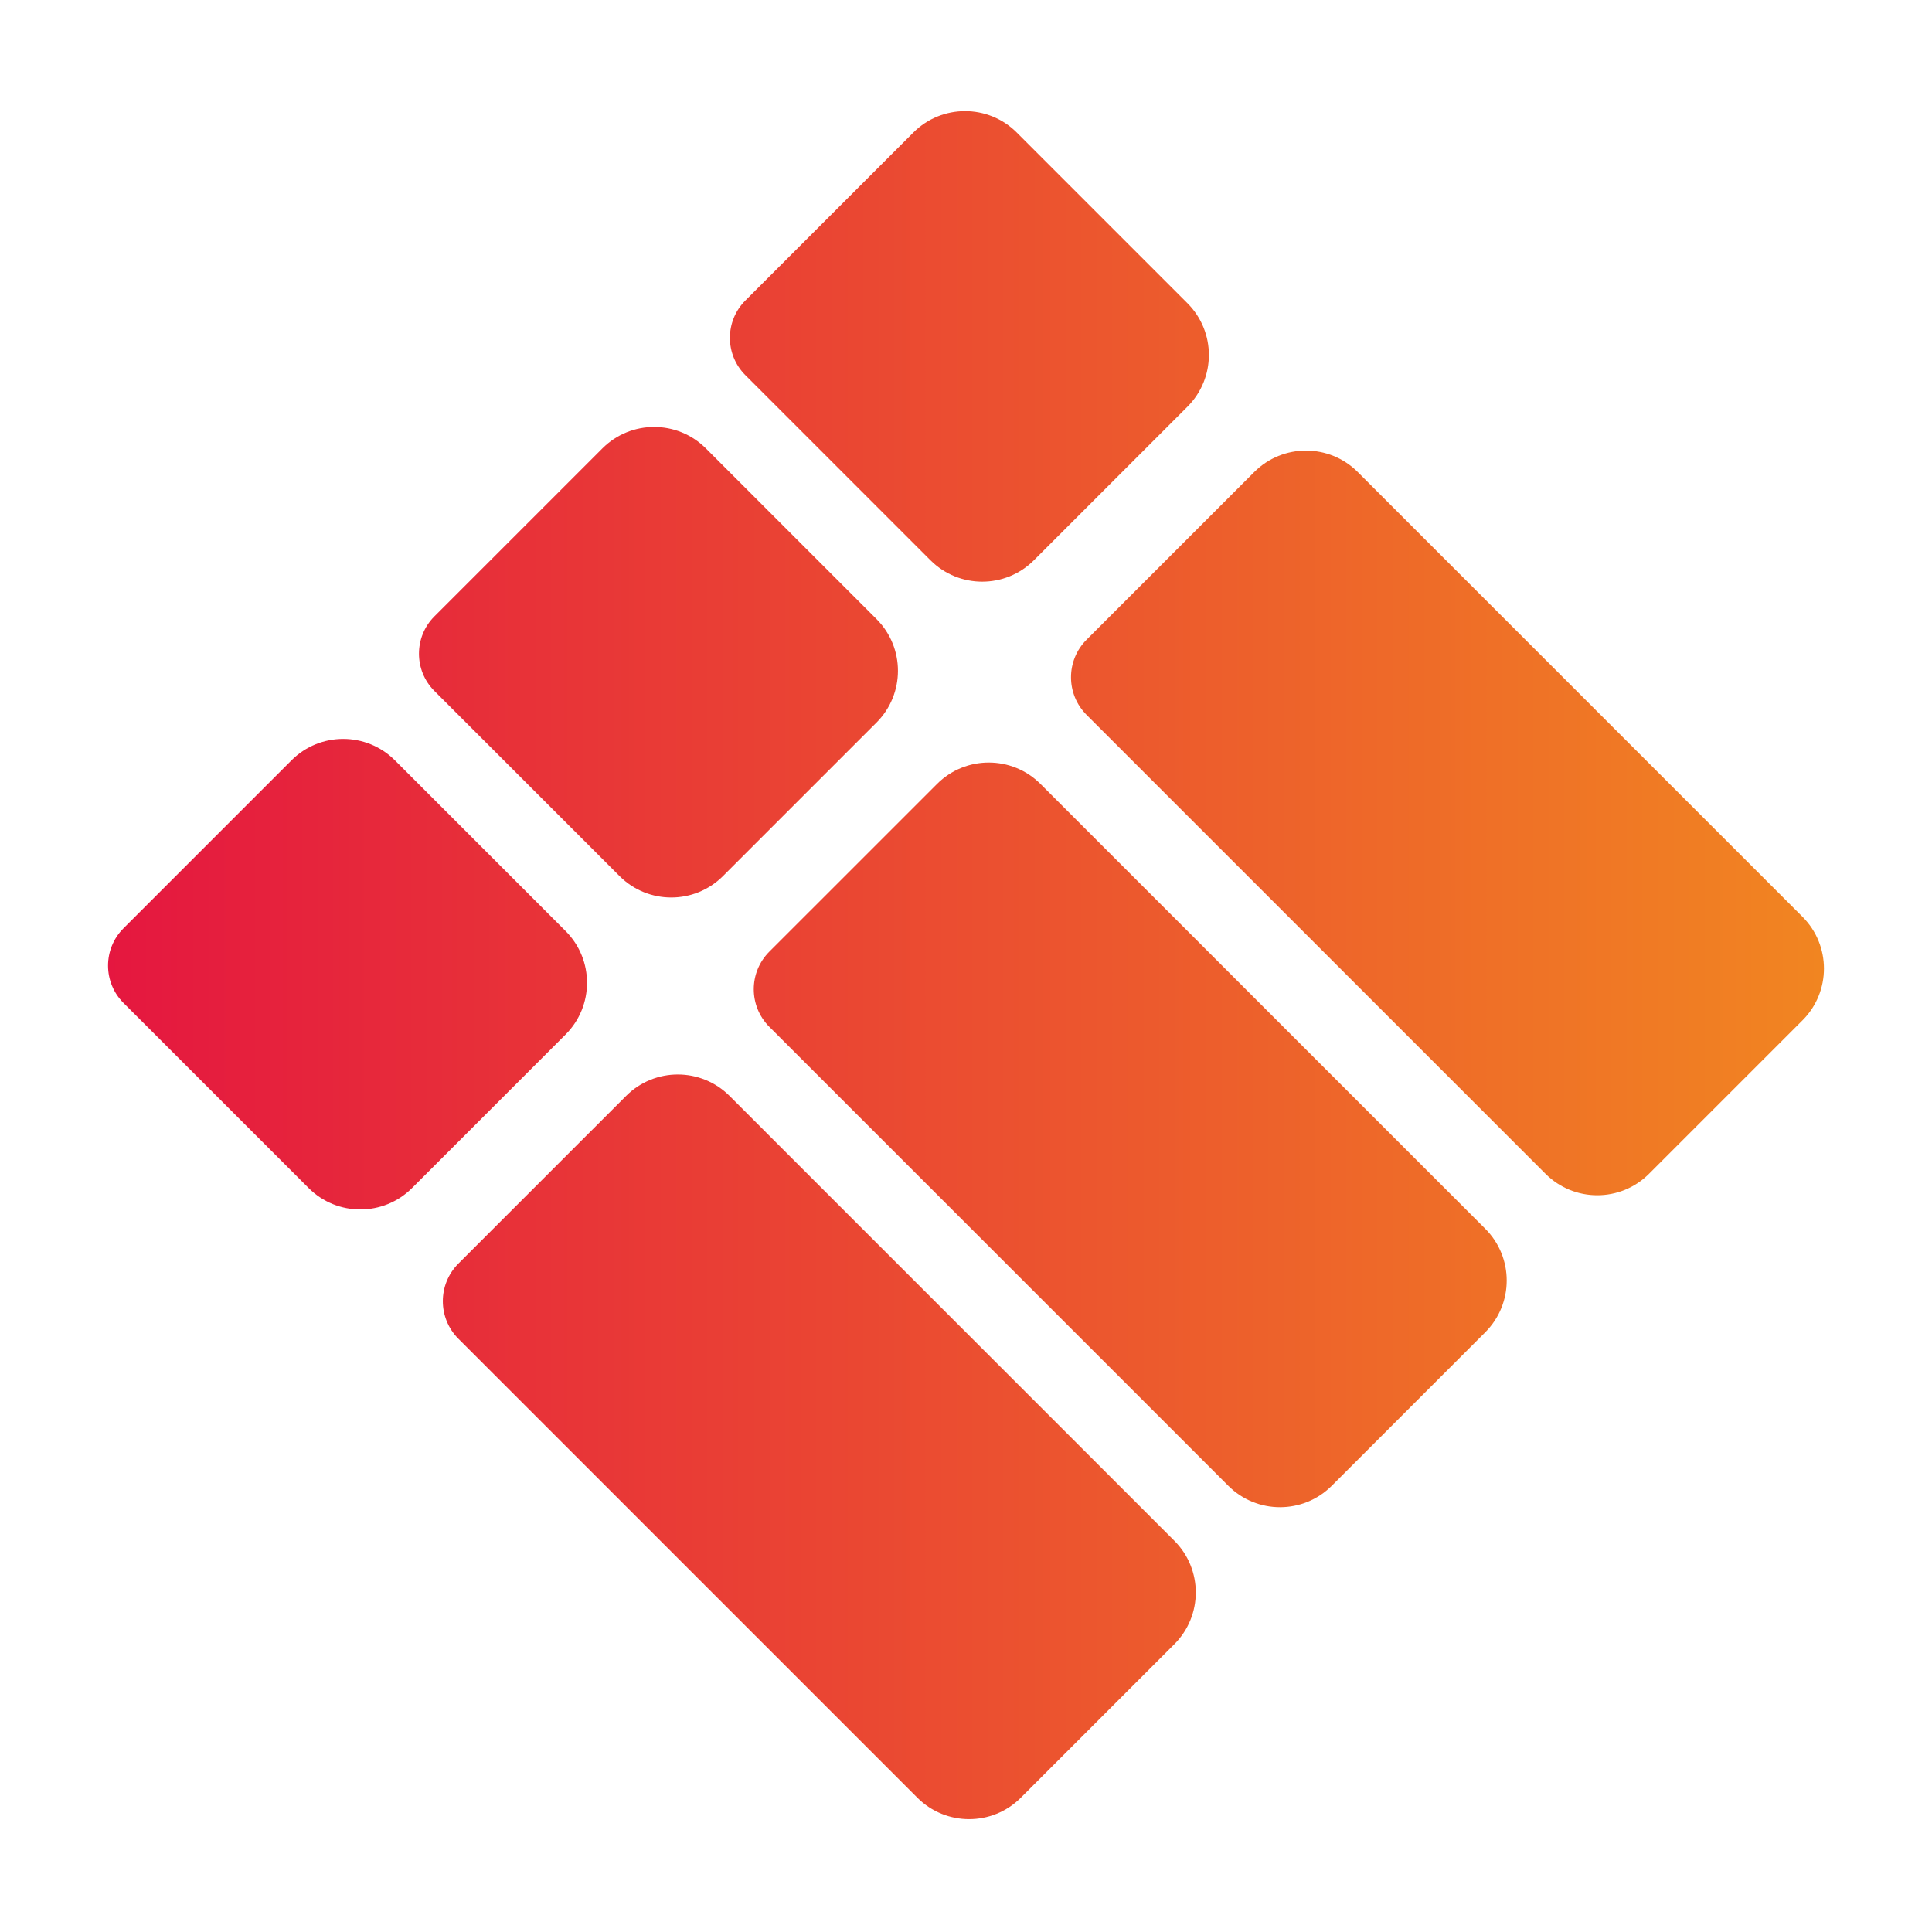
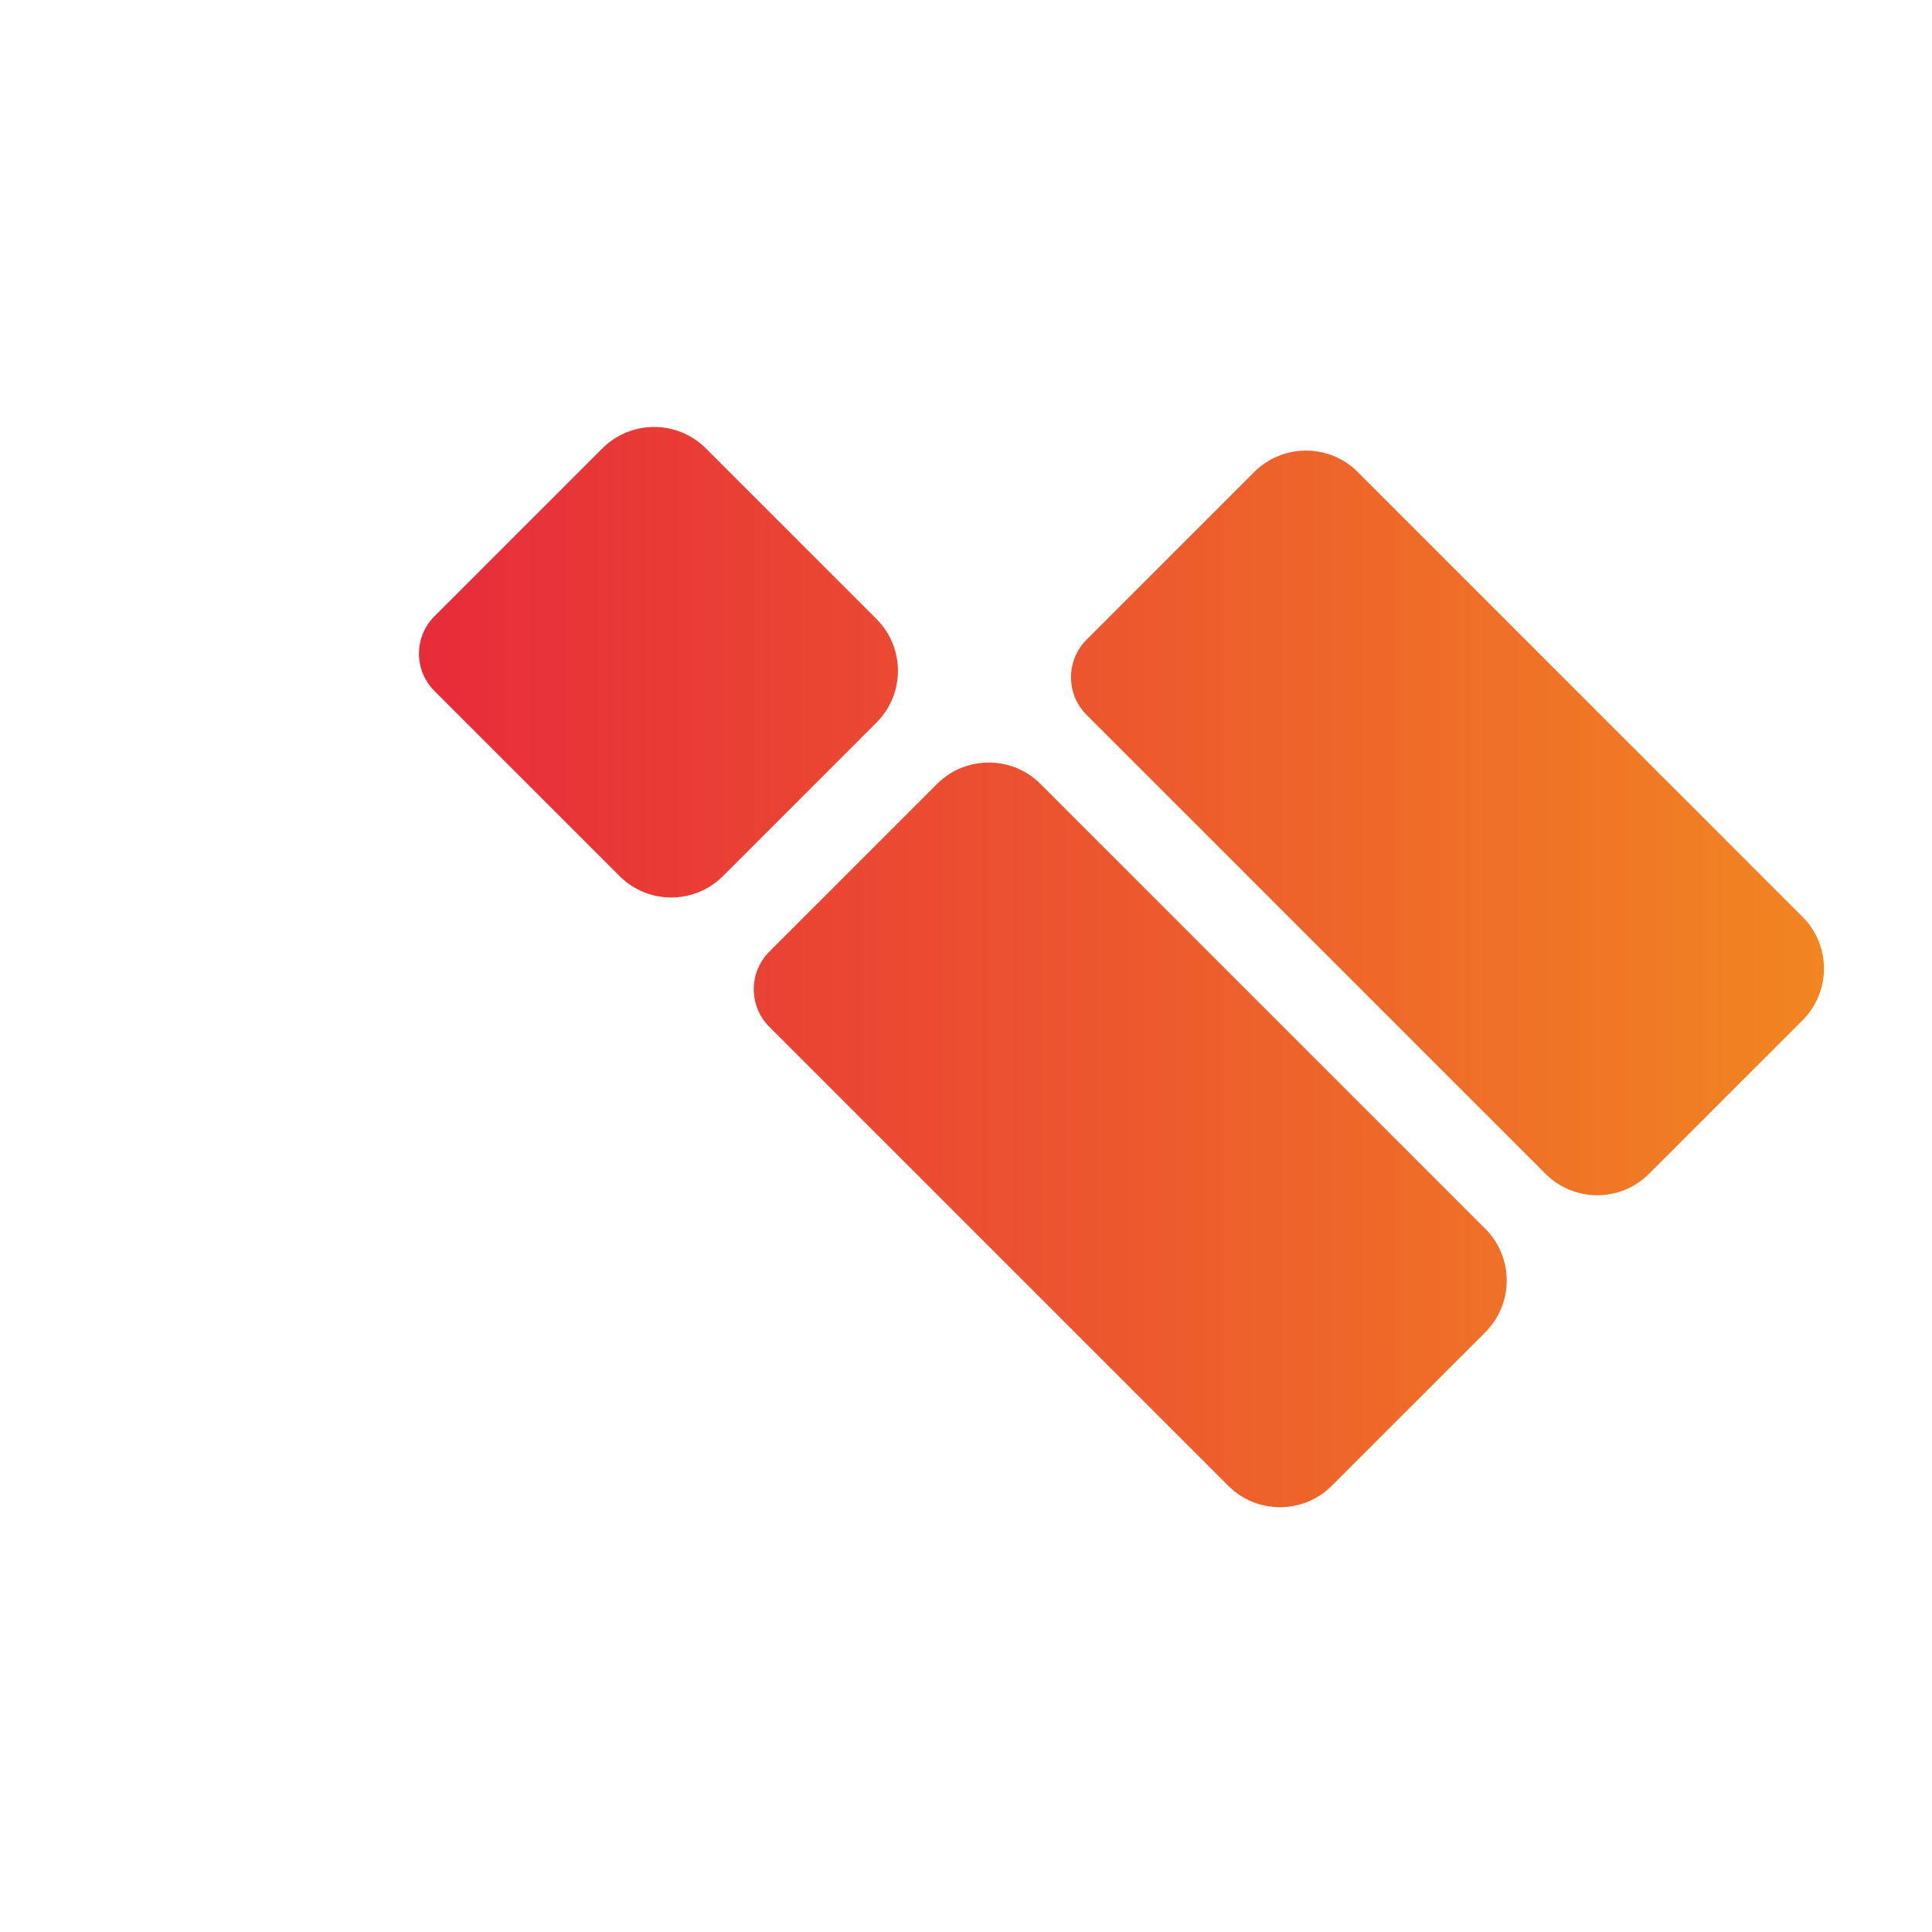
<svg xmlns="http://www.w3.org/2000/svg" xmlns:xlink="http://www.w3.org/1999/xlink" id="Simple_x5F_Logomark_x5F_White" viewBox="0 0 1080 1080">
  <defs>
    <style>
      .cls-1 {
        fill: url(#Naamloos_verloop_7-2);
      }

      .cls-2 {
        fill: url(#Naamloos_verloop_7-3);
      }

      .cls-3 {
        fill: url(#Naamloos_verloop_7-4);
      }

      .cls-4 {
        fill: url(#Naamloos_verloop_7-5);
      }

      .cls-5 {
        fill: url(#Naamloos_verloop_7-6);
      }

      .cls-6 {
        fill: url(#Naamloos_verloop_7);
      }
    </style>
    <linearGradient id="Naamloos_verloop_7" data-name="Naamloos verloop 7" x1="1305.787" y1="544.577" x2="-140.485" y2="544.577" gradientUnits="userSpaceOnUse">
      <stop offset="0" stop-color="#f5a618" />
      <stop offset="1" stop-color="#e20046" />
    </linearGradient>
    <linearGradient id="Naamloos_verloop_7-2" data-name="Naamloos verloop 7" x1="1305.787" y1="808.783" x2="-140.485" y2="808.783" xlink:href="#Naamloos_verloop_7" />
    <linearGradient id="Naamloos_verloop_7-3" data-name="Naamloos verloop 7" x1="1305.787" y1="370.192" x2="-140.485" y2="370.192" xlink:href="#Naamloos_verloop_7" />
    <linearGradient id="Naamloos_verloop_7-4" data-name="Naamloos verloop 7" x1="1305.787" y1="634.399" x2="-140.485" y2="634.399" xlink:href="#Naamloos_verloop_7" />
    <linearGradient id="Naamloos_verloop_7-5" data-name="Naamloos verloop 7" x1="1305.787" y1="193.636" x2="-140.485" y2="193.636" xlink:href="#Naamloos_verloop_7" />
    <linearGradient id="Naamloos_verloop_7-6" data-name="Naamloos verloop 7" x1="1305.787" y1="460.015" x2="-140.485" y2="460.015" xlink:href="#Naamloos_verloop_7" />
  </defs>
  <g>
-     <path class="cls-6" d="M172.508,664.115c15.973,15.971,41.868,15.97,57.84-.001l85.822-85.822c15.972-15.972,15.972-41.867.001-57.84l-95.401-95.41c-15.972-15.974-41.87-15.974-57.843-.001l-93.887,93.887c-11.524,11.524-11.524,30.208.001,41.732l103.466,103.456Z" />
-     <path class="cls-1" d="M512.81,1004.939c15.972,15.972,41.869,15.972,57.841,0l85.819-85.819c15.972-15.972,15.972-41.868,0-57.84l-248.639-248.652c-15.972-15.972-41.867-15.973-57.84-.002l-93.736,93.726c-11.608,11.606-11.608,30.425-.001,42.032l256.556,256.556Z" />
-   </g>
+     </g>
  <g>
    <path class="cls-2" d="M346.318,489.73c15.973,15.971,41.868,15.97,57.84-.001l85.822-85.822c15.972-15.972,15.972-41.867.001-57.84l-95.401-95.41c-15.972-15.974-41.87-15.974-57.843-.001l-93.887,93.887c-11.524,11.524-11.524,30.208.001,41.732l103.466,103.456Z" />
    <path class="cls-3" d="M686.621,830.555c15.972,15.972,41.869,15.972,57.841,0l85.819-85.819c15.972-15.972,15.972-41.868,0-57.84l-248.639-248.652c-15.972-15.972-41.867-15.973-57.84-.002l-93.736,93.726c-11.608,11.606-11.608,30.425-.001,42.032l256.556,256.556Z" />
  </g>
  <g>
-     <path class="cls-4" d="M520.129,313.174c15.973,15.971,41.868,15.97,57.84-.001l85.822-85.822c15.972-15.972,15.972-41.867.001-57.84l-95.401-95.41c-15.972-15.974-41.87-15.974-57.843-.001l-93.887,93.887c-11.524,11.524-11.524,30.208.001,41.732l103.466,103.456Z" />
    <path class="cls-5" d="M863.963,656.171c15.972,15.972,41.869,15.972,57.841,0l85.819-85.819c15.972-15.972,15.972-41.868,0-57.84l-248.639-248.652c-15.972-15.972-41.867-15.973-57.84-.002l-93.736,93.726c-11.608,11.606-11.608,30.425-.001,42.032l256.556,256.556Z" />
  </g>
</svg>